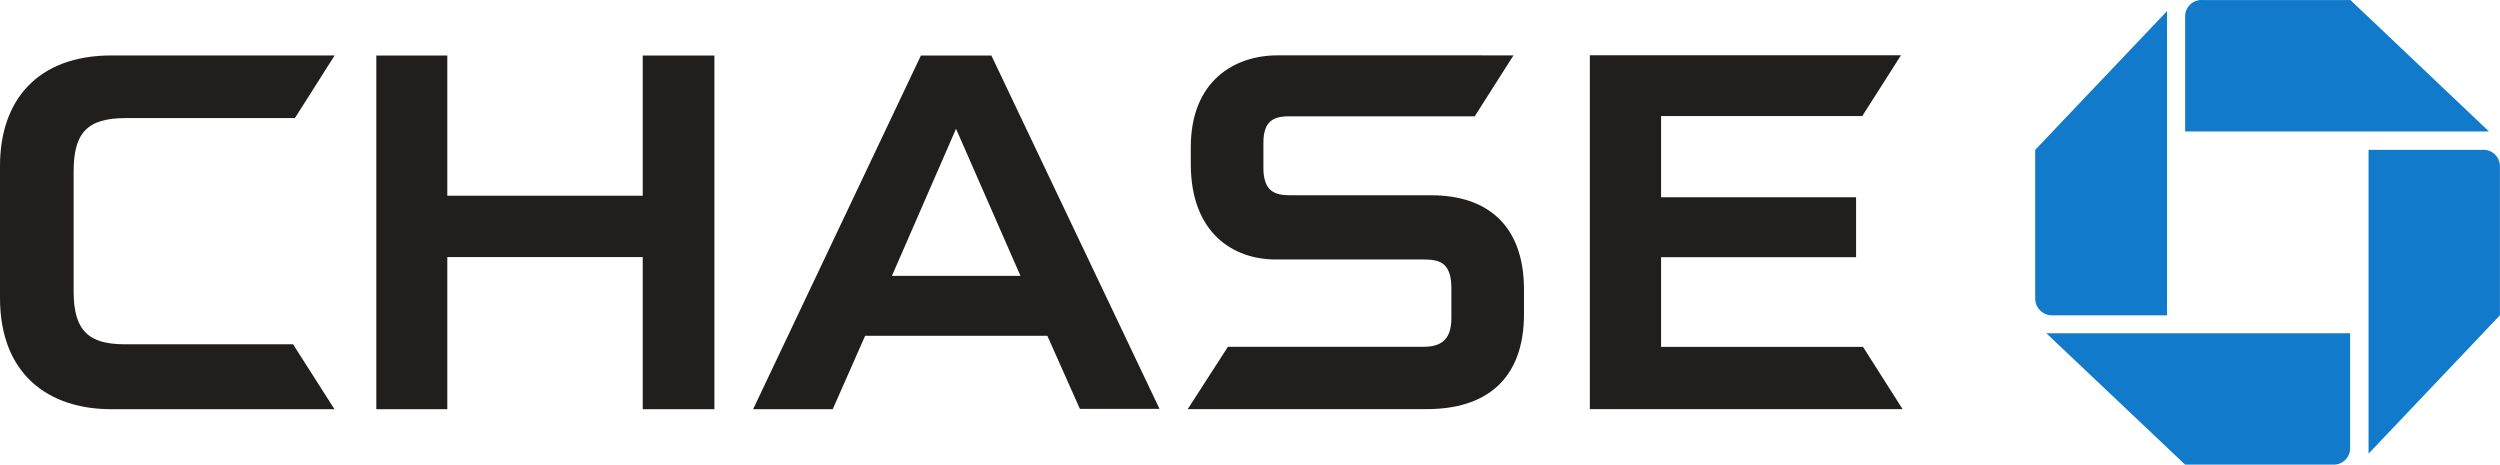
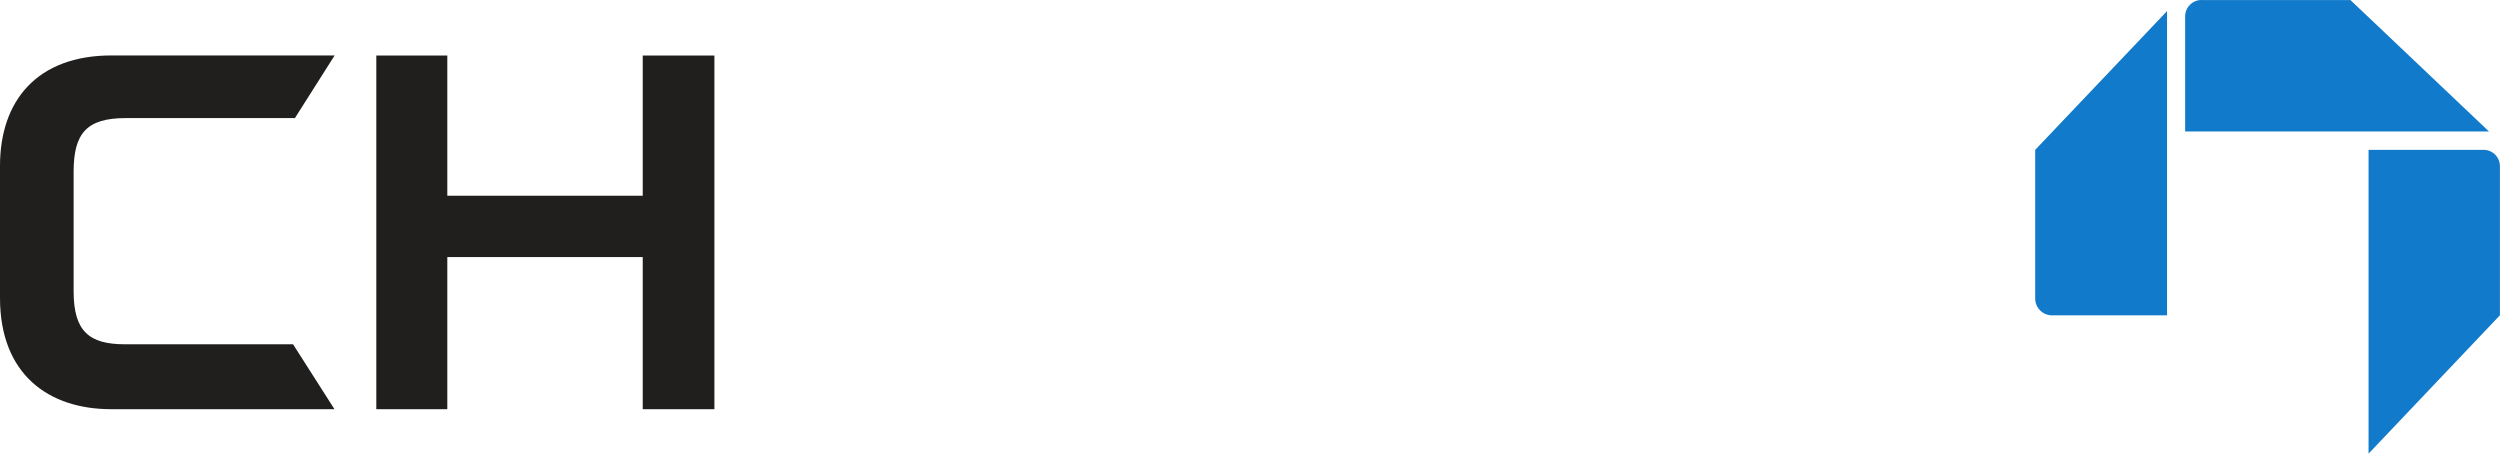
<svg xmlns="http://www.w3.org/2000/svg" id="svg17038" viewBox="0 0 295.77 54.97">
  <g id="layer1">
    <g id="logotype">
      <g id="g17202">
        <g id="logo">
          <path id="logo-ne" d="M261.93.27A1.94,1.94,0,0,0,260,2.21V15.82h35.94L279.56.28H261.93" transform="translate(-1.48 -0.27)" fill="#117aca" />
          <path id="logo-se" d="M297.24,19.94A1.93,1.93,0,0,0,295.3,18H281.7V53.94l15.54-16.37V19.94" transform="translate(-1.48 -0.27)" fill="#117aca" />
-           <path id="logo-sw" d="M277.58,55.24a1.94,1.94,0,0,0,1.94-1.94V39.7H243.58L260,55.24h17.63" transform="translate(-1.48 -0.27)" fill="#117aca" />
          <path id="logo-nw" d="M242.26,35.58a2,2,0,0,0,2,2h13.6V1.58L242.26,18V35.58" transform="translate(-1.48 -0.27)" fill="#117aca" />
        </g>
        <g id="type">
          <path id="H" d="M77.52,6.84V23.43H54.4V6.84H46V48.68H54.4v-18H77.52v18H86V6.84H77.52" transform="translate(-1.48 -0.27)" fill="#211e1e" />
-           <path id="E" d="M189.57,6.84V48.67h37l-4.68-7.36H198V30.7h23.07V23.61H198V14H221.8l4.58-7.19H189.57" transform="translate(-1.48 -0.27)" fill="#211e1e" />
          <path id="C" d="M14.67,6.83C5.9,6.83,1.48,12.15,1.48,19.9V35.52c0,9,5.7,13.16,13.14,13.16H41.05L36.15,41H16.25c-4.22,0-6.06-1.53-6.06-6.26V20.6c0-4.58,1.55-6.36,6.18-6.36h20l4.7-7.41H14.67" transform="translate(-1.48 -0.27)" fill="#211e1e" />
-           <path id="S" d="M152.61,6.82c-5.06,0-10.25,3-10.25,10.86v2c0,8.15,5,11.27,10,11.29h17.53c1.82,0,3.3.3,3.3,3.38v3.55c0,2.76-1.42,3.4-3.36,3.4H146.75L142,48.67h28.32c6.83,0,11.46-3.4,11.46-11.24V34.54c0-7.59-4.31-11.17-11-11.17H154.09c-1.85,0-3.14-.51-3.14-3.25v-2.9c0-2.34.88-3.19,3-3.19h22l4.59-7.21H152.61" transform="translate(-1.48 -0.27)" fill="#211e1e" />
-           <path id="A" d="M110.43,6.84,90.58,48.68H100L103.83,40h21.56l3.85,8.64h9.42L118.77,6.84Zm4.16,8.68,7.62,17.39H107l7.58-17.39" transform="translate(-1.48 -0.27)" fill="#211e1e" />
        </g>
      </g>
    </g>
  </g>
</svg>